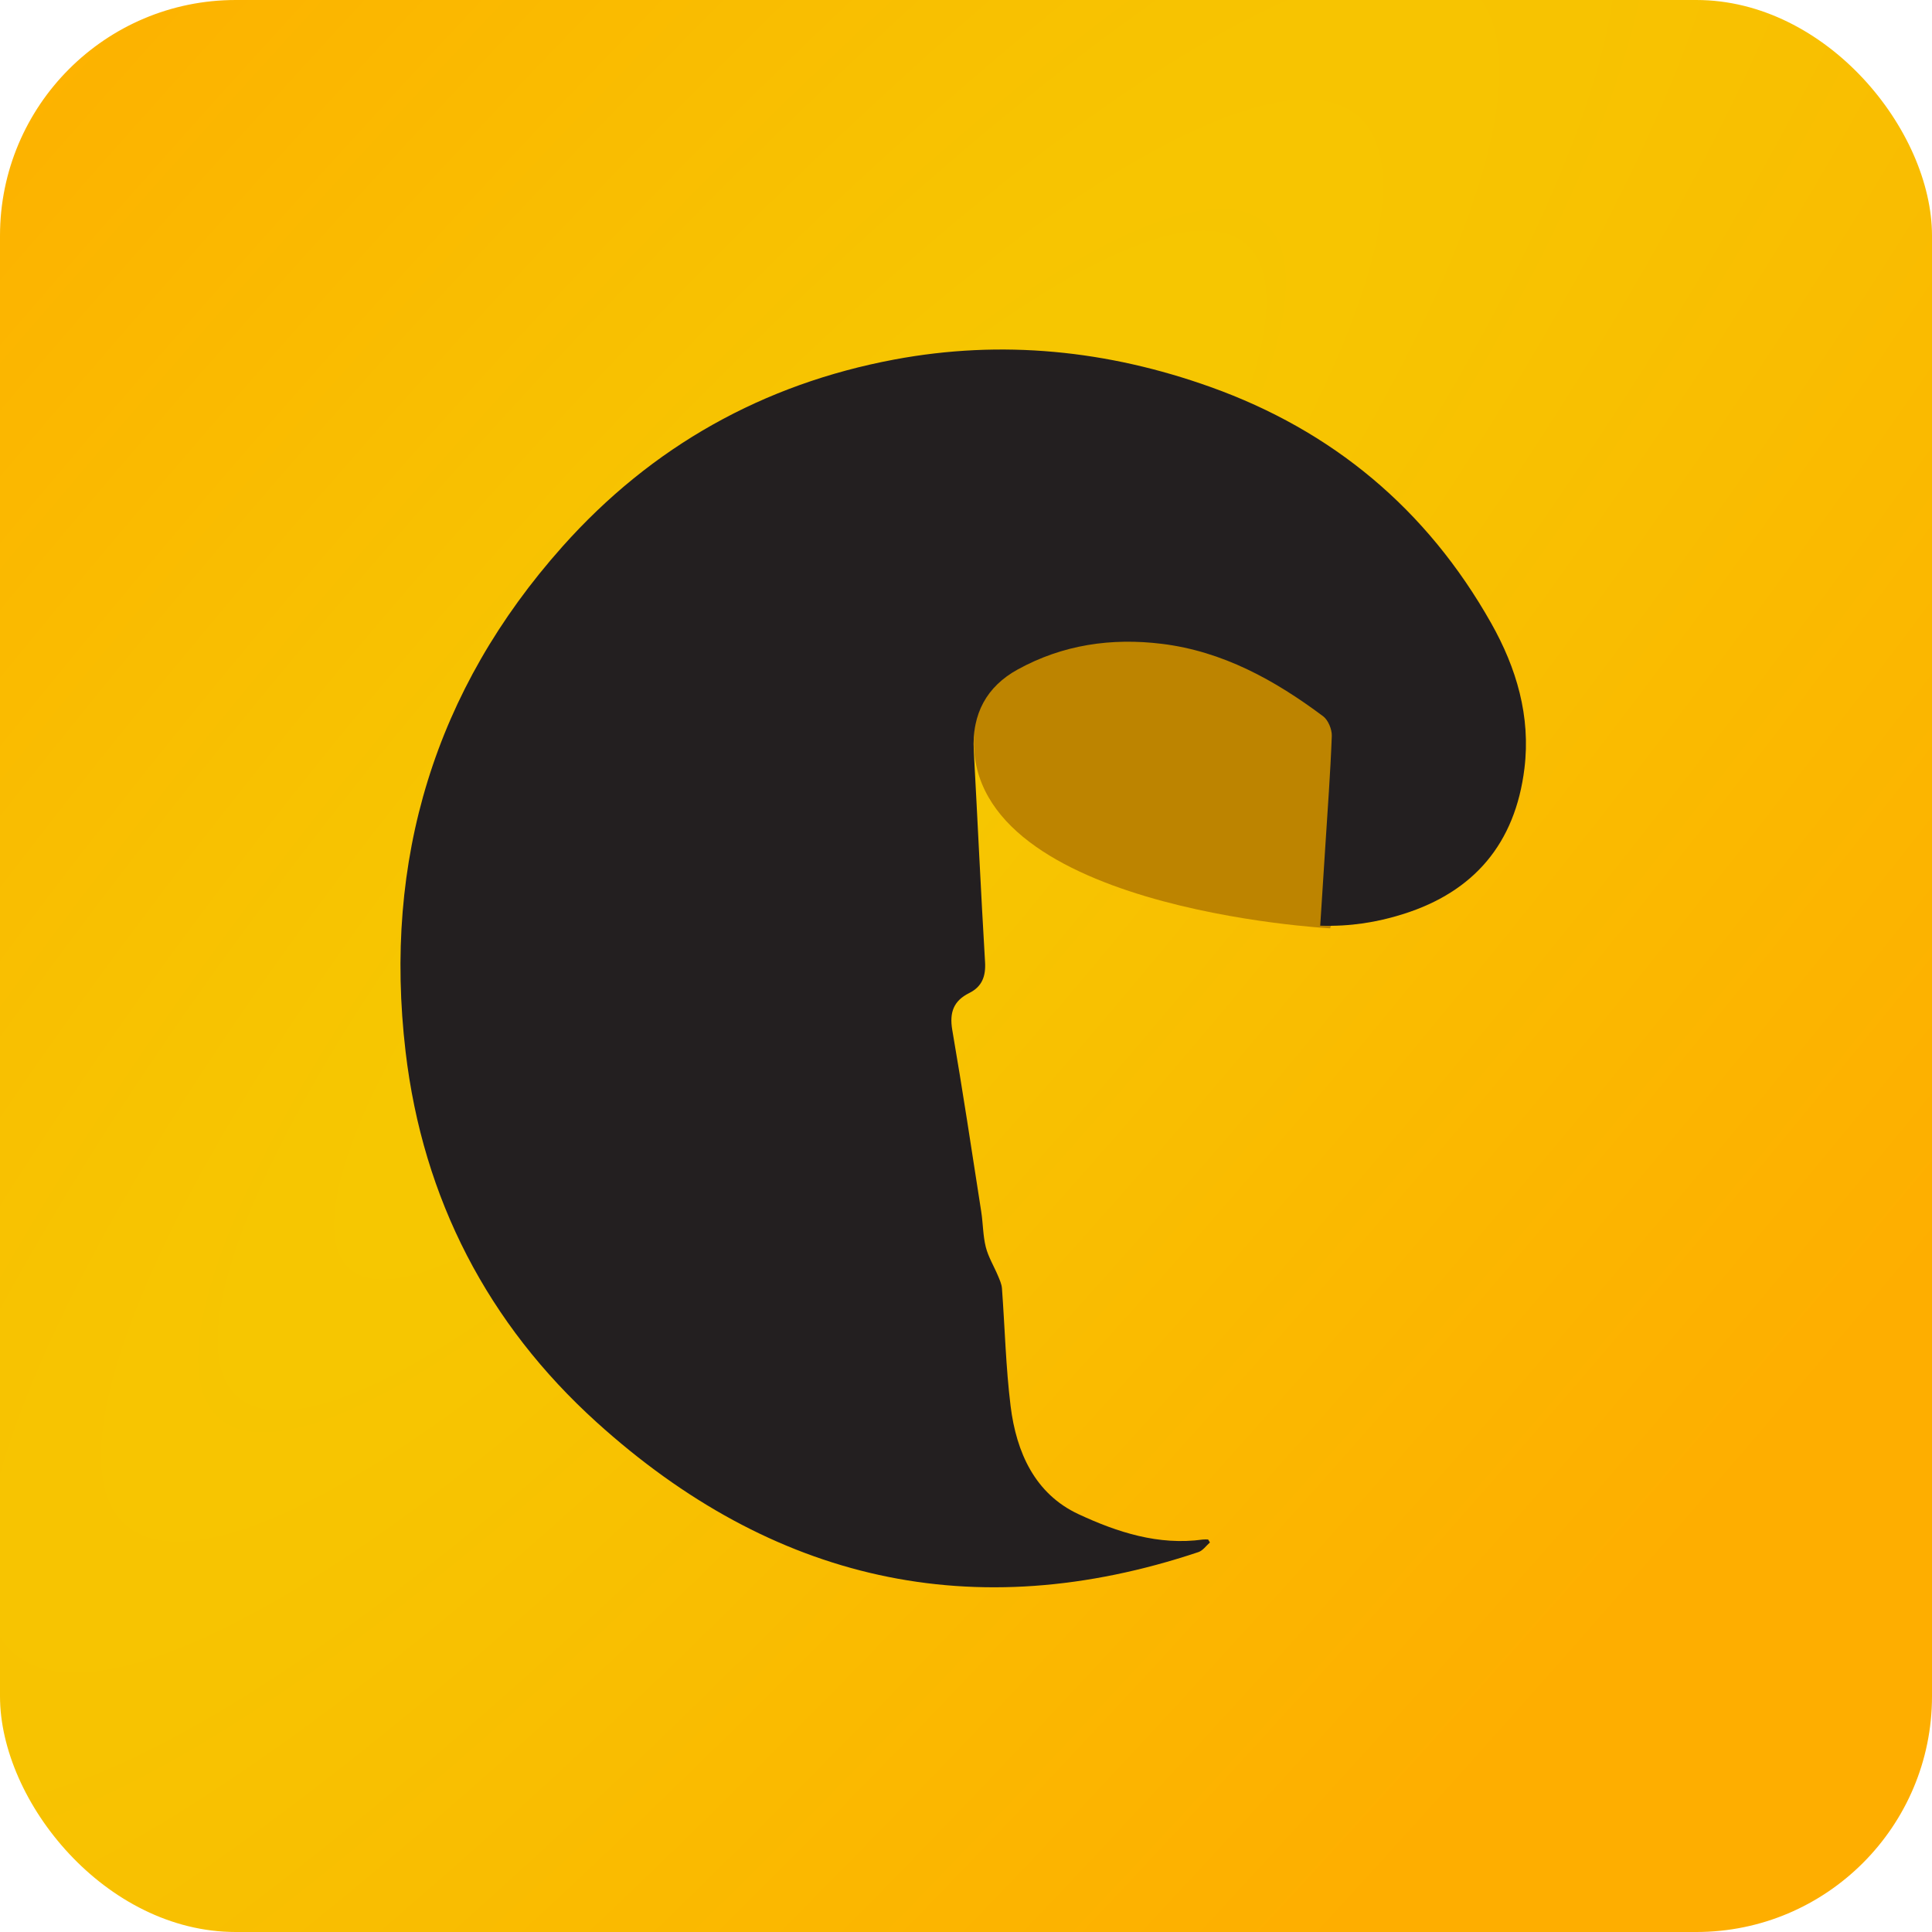
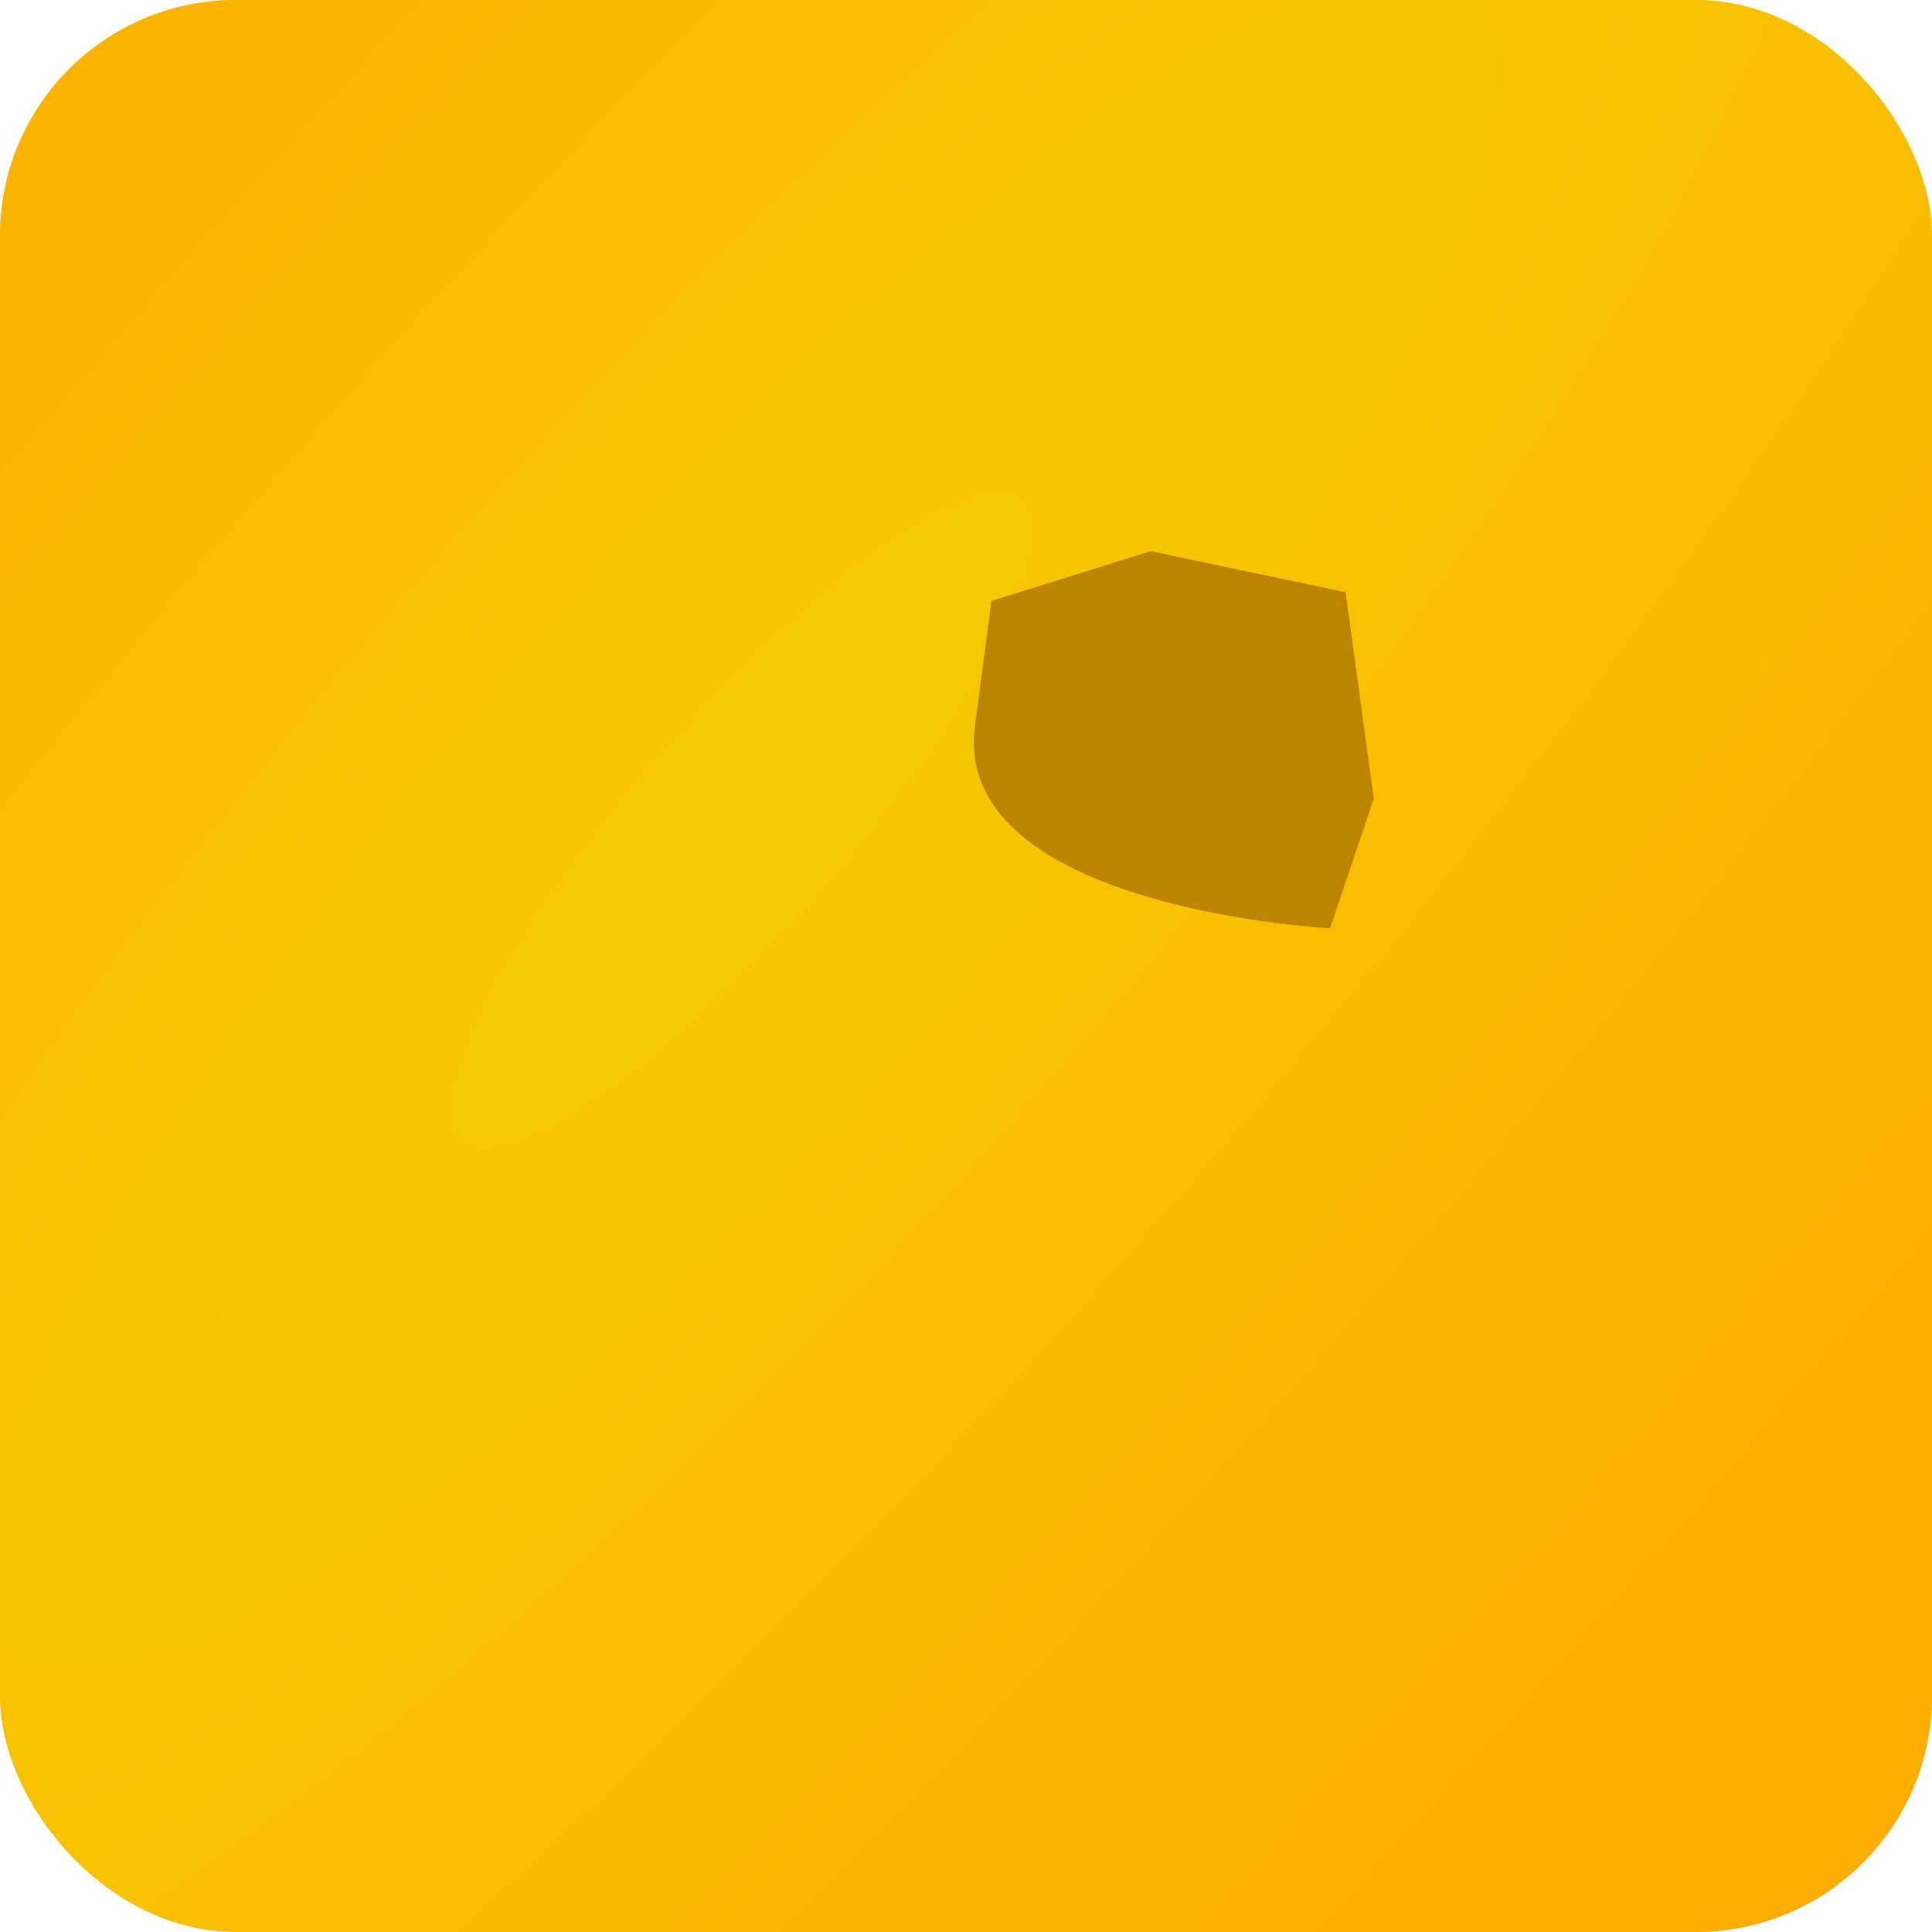
<svg xmlns="http://www.w3.org/2000/svg" width="295" height="295" viewBox="0 0 295 295" fill="none">
  <rect width="295" height="295" rx="36" fill="url(#paint0_radial_279_191)" />
  <path d="M203.099 141.744C203.099 141.744 146.222 138.815 148.782 111.547L151.377 91.761L175.698 84.16L205.461 90.428L209.768 121.936L203.099 141.744Z" fill="#BD8400" />
-   <path d="M201.585 141.35C201.858 137.158 202.113 133.234 202.359 129.306C202.716 123.663 203.142 118.023 203.354 112.375C203.389 111.372 202.799 109.947 202.034 109.371C194.63 103.829 186.677 99.447 177.404 98.308C169.702 97.362 162.268 98.436 155.379 102.232C150.655 104.836 148.385 109.002 148.688 114.597C149.273 125.356 149.766 136.12 150.408 146.875C150.545 149.114 149.925 150.667 147.98 151.634C145.64 152.8 144.941 154.555 145.402 157.256C146.99 166.48 148.385 175.74 149.823 184.99C150.105 186.794 150.083 188.663 150.523 190.418C150.91 191.945 151.772 193.339 152.388 194.813C152.647 195.428 152.942 196.075 152.991 196.726C153.435 202.717 153.576 208.743 154.31 214.695C155.186 221.786 158.04 228.107 164.674 231.199C170.604 233.962 176.912 236.011 183.668 235.074C183.932 235.039 184.205 235.066 184.469 235.066C184.561 235.215 184.654 235.369 184.746 235.519C184.166 236.025 183.66 236.772 182.987 236.992C148.666 248.46 117.949 241.457 91.085 217.149C74.554 202.194 64.577 183.107 61.929 160.577C58.489 131.281 66.394 105.337 85.859 83.48C99.544 68.111 116.59 58.64 136.534 54.901C152.977 51.818 169.13 53.472 184.861 59.098C203.389 65.731 217.826 77.656 227.697 95.167C231.546 101.99 233.745 109.358 232.769 117.333C231.361 128.827 225.027 136.168 214.302 139.555C210.286 140.827 206.182 141.491 201.576 141.346" fill="#231F20" />
  <defs>
    <radialGradient id="paint0_radial_279_191" cx="0" cy="0" r="1" gradientUnits="userSpaceOnUse" gradientTransform="translate(113.527 125.184) rotate(41.204) scale(181.413 698.563)">
      <stop stop-color="#F5CA01" />
      <stop offset="1" stop-color="#FEAE00" />
    </radialGradient>
  </defs>
</svg>